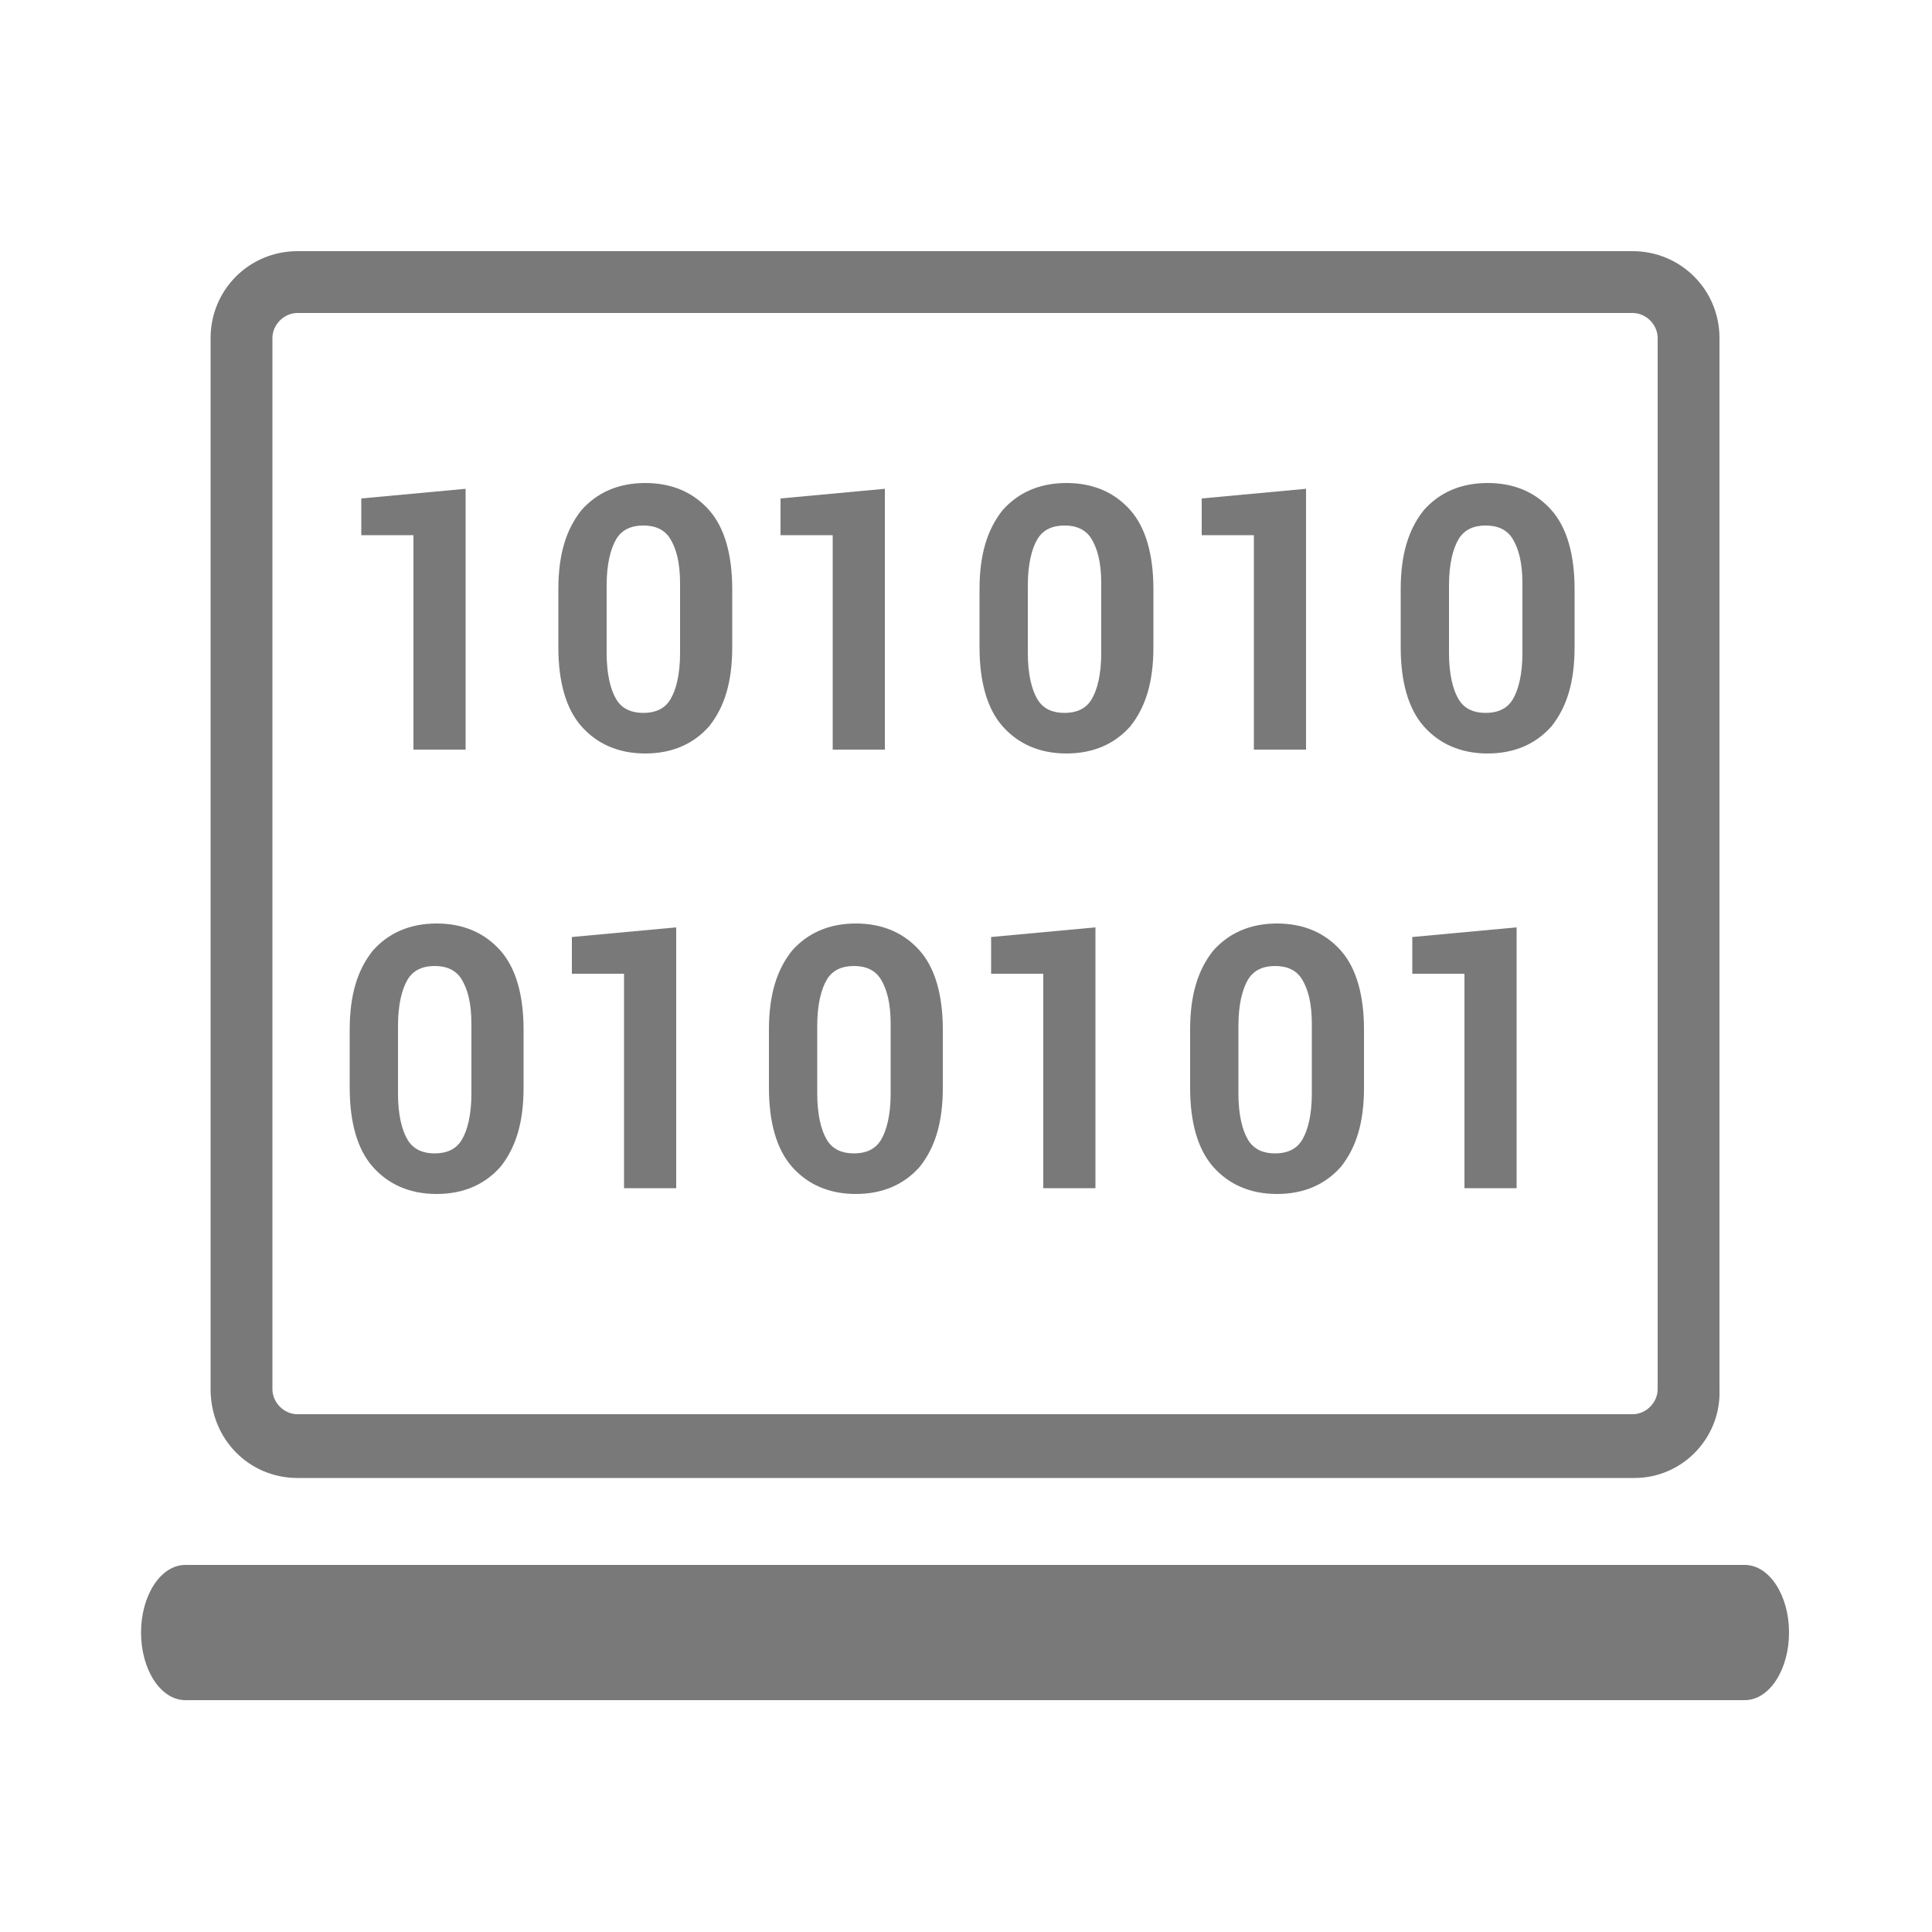
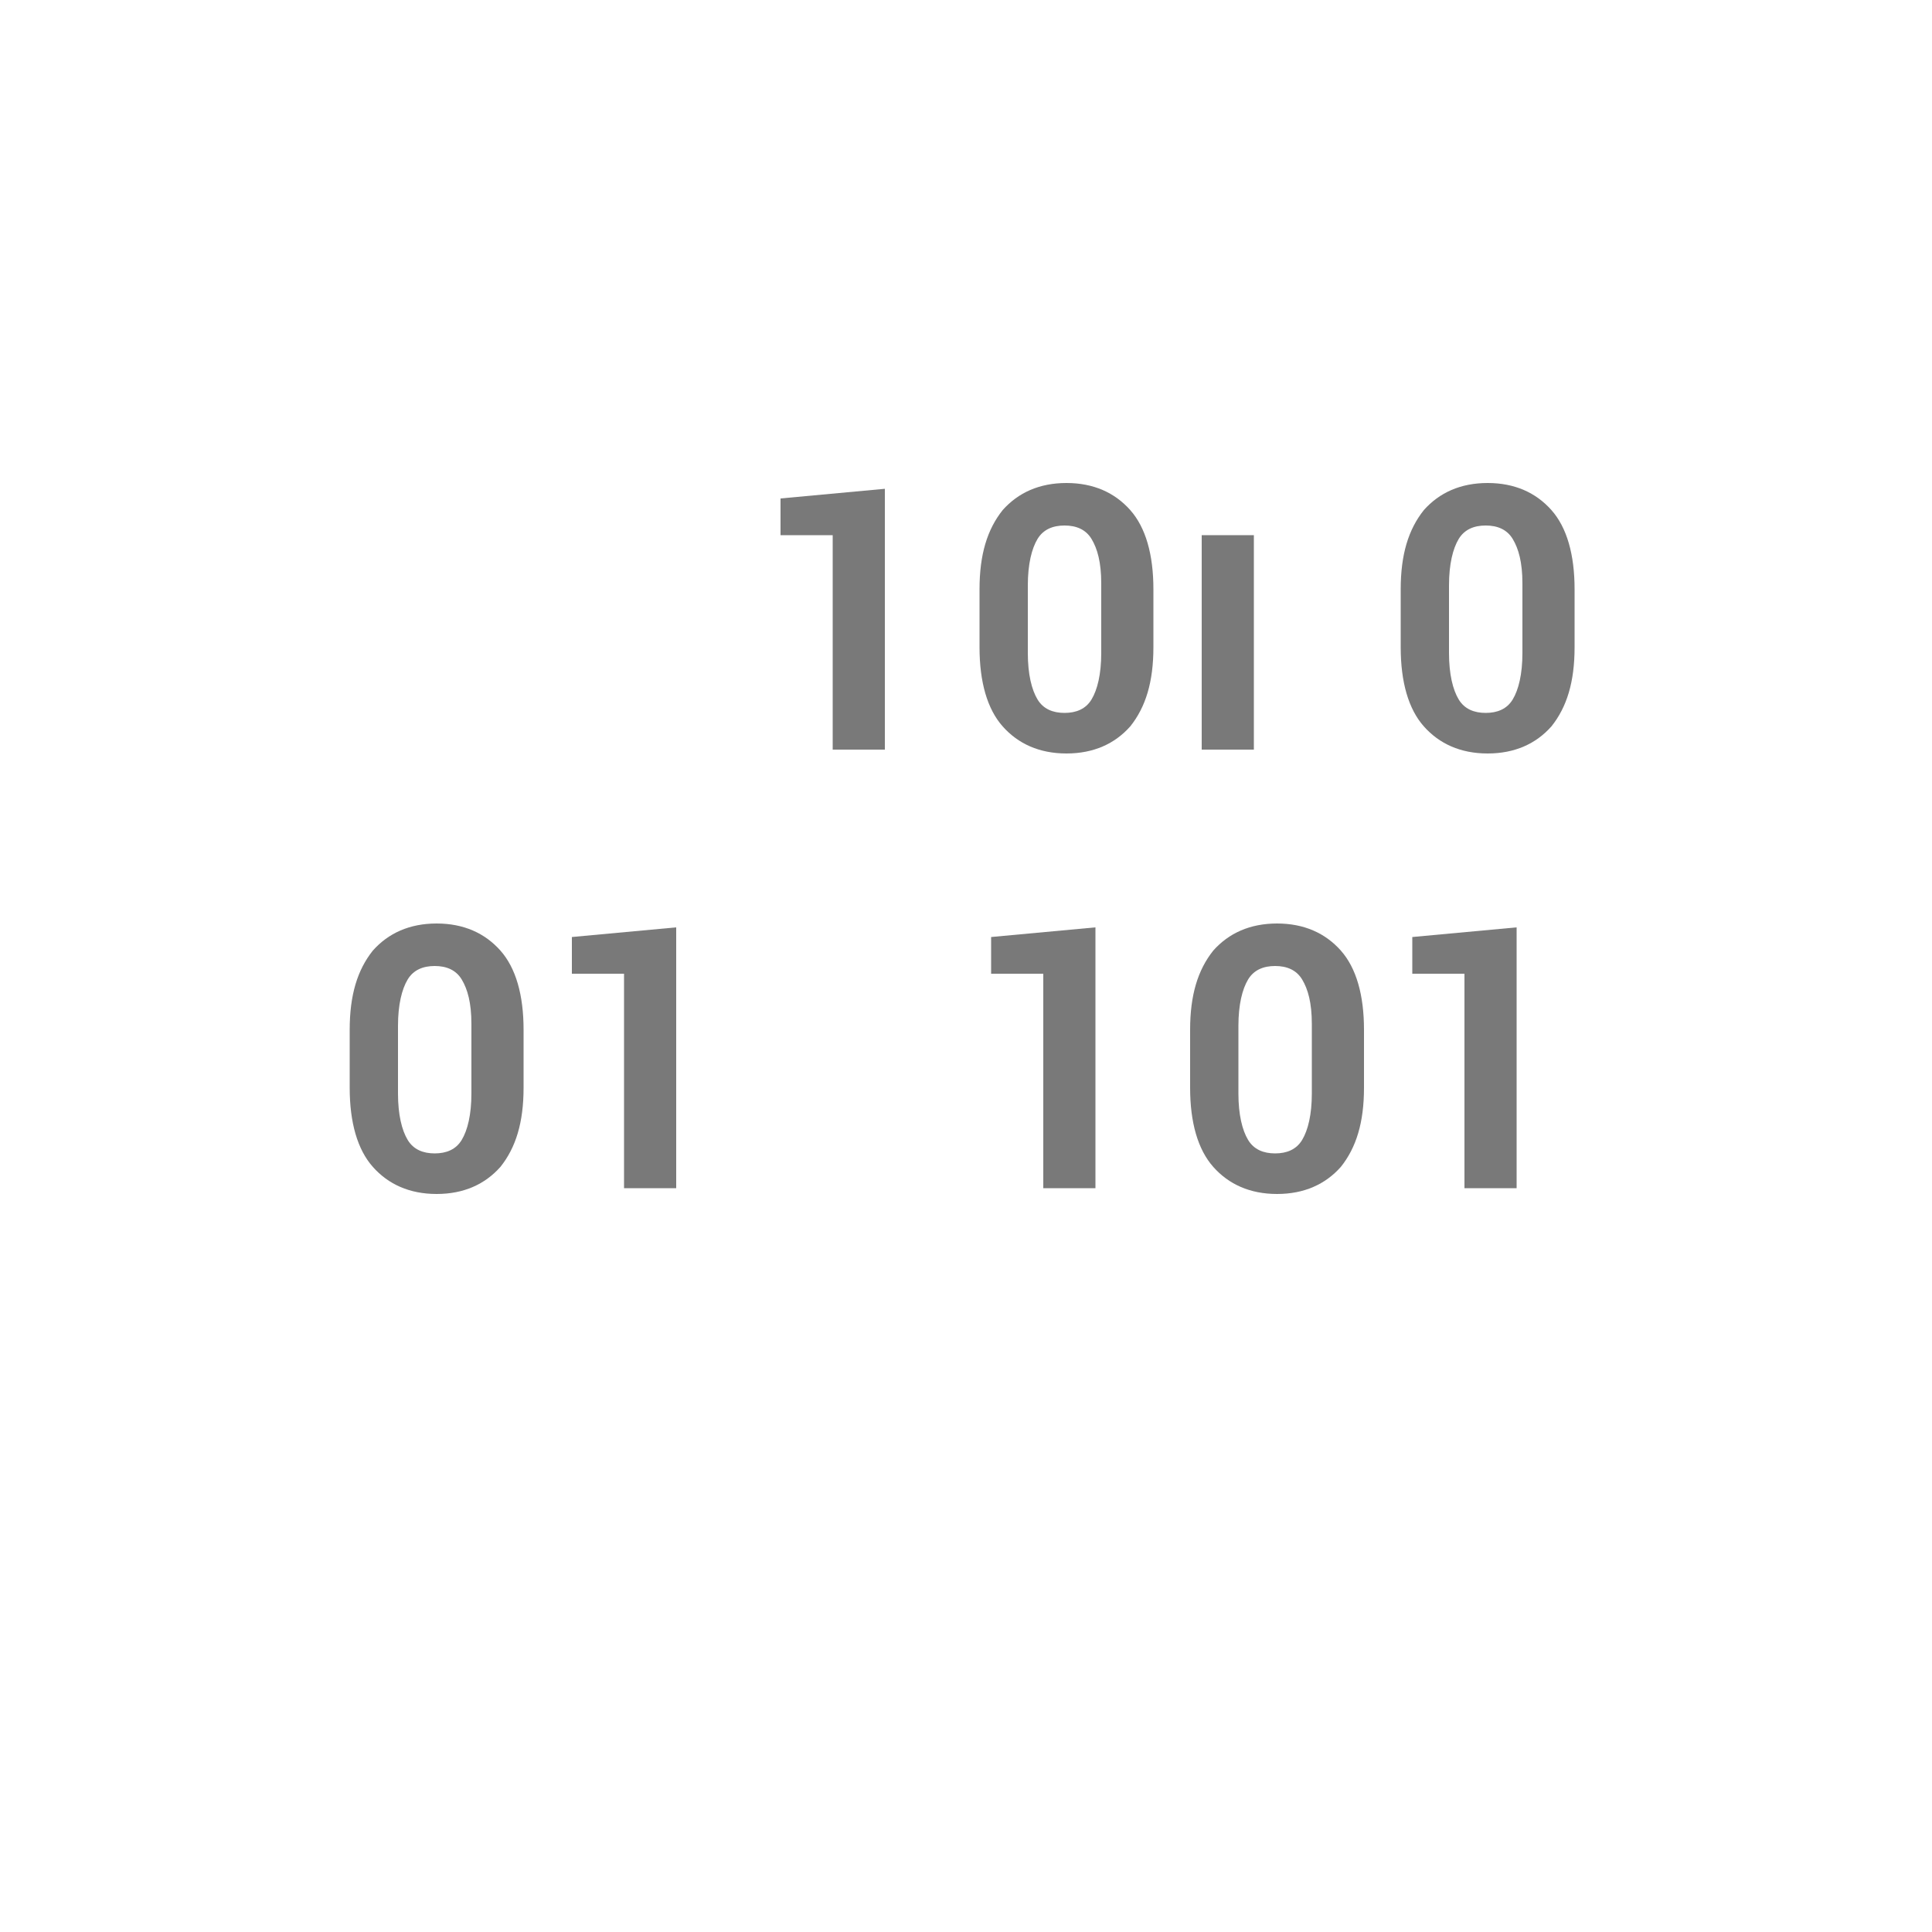
<svg xmlns="http://www.w3.org/2000/svg" version="1.1" id="Layer_1" x="0px" y="0px" viewBox="0 0 100 100" style="enable-background:new 0 0 100 100;" xml:space="preserve">
  <style type="text/css">
	.st0{fill:#797979;}
	.st1{enable-background:new    ;}
</style>
  <g id="Layer_1_00000160884348702360616340000011137179102230104716_">
-     <path class="st0" d="M84.6,76.5H15.4c-2.5,0-4.5-2-4.5-4.6V17.5c0-2.5,2-4.5,4.5-4.5h69.1c2.5,0,4.5,2,4.5,4.5v54.4   C89.1,74.4,87.1,76.5,84.6,76.5z M15.4,16.2c-0.7,0-1.3,0.6-1.3,1.3v54.4c0,0.7,0.6,1.3,1.3,1.3h0h69.1c0.7,0,1.3-0.6,1.3-1.3l0,0   V17.5c0-0.7-0.6-1.3-1.3-1.3L15.4,16.2z" />
-     <path class="st0" d="M85.1,81h5.2c1.3,0,2.3,1.6,2.3,3.5s-1,3.5-2.3,3.5H9.6c-1.3,0-2.3-1.6-2.3-3.5s1-3.5,2.3-3.5H85.1z" />
    <g class="st1">
-       <path class="st0" d="M24.1,38.8h-2.7V27.7h-2.7v-1.9l5.4-0.5V38.8z" />
-       <path class="st0" d="M37.9,33.5c0,1.8-0.4,3.1-1.2,4.1c-0.8,0.9-1.9,1.4-3.3,1.4c-1.4,0-2.5-0.5-3.3-1.4c-0.8-0.9-1.2-2.3-1.2-4.1    v-3c0-1.8,0.4-3.1,1.2-4.1c0.8-0.9,1.9-1.4,3.3-1.4c1.4,0,2.5,0.5,3.3,1.4c0.8,0.9,1.2,2.3,1.2,4.1V33.5z M35.2,30.2    c0-1.1-0.2-1.8-0.5-2.3c-0.3-0.5-0.8-0.7-1.4-0.7c-0.6,0-1.1,0.2-1.4,0.7c-0.3,0.5-0.5,1.3-0.5,2.4v3.5c0,1.1,0.2,1.9,0.5,2.4    c0.3,0.5,0.8,0.7,1.4,0.7c0.6,0,1.1-0.2,1.4-0.7s0.5-1.3,0.5-2.4V30.2z" />
      <path class="st0" d="M45.8,38.8h-2.7V27.7h-2.7v-1.9l5.4-0.5V38.8z" />
      <path class="st0" d="M59.7,33.5c0,1.8-0.4,3.1-1.2,4.1c-0.8,0.9-1.9,1.4-3.3,1.4c-1.4,0-2.5-0.5-3.3-1.4c-0.8-0.9-1.2-2.3-1.2-4.1    v-3c0-1.8,0.4-3.1,1.2-4.1c0.8-0.9,1.9-1.4,3.3-1.4c1.4,0,2.5,0.5,3.3,1.4c0.8,0.9,1.2,2.3,1.2,4.1V33.5z M57,30.2    c0-1.1-0.2-1.8-0.5-2.3c-0.3-0.5-0.8-0.7-1.4-0.7c-0.6,0-1.1,0.2-1.4,0.7c-0.3,0.5-0.5,1.3-0.5,2.4v3.5c0,1.1,0.2,1.9,0.5,2.4    c0.3,0.5,0.8,0.7,1.4,0.7c0.6,0,1.1-0.2,1.4-0.7c0.3-0.5,0.5-1.3,0.5-2.4V30.2z" />
-       <path class="st0" d="M67.6,38.8h-2.7V27.7h-2.7v-1.9l5.4-0.5V38.8z" />
+       <path class="st0" d="M67.6,38.8h-2.7V27.7h-2.7v-1.9V38.8z" />
      <path class="st0" d="M81.5,33.5c0,1.8-0.4,3.1-1.2,4.1c-0.8,0.9-1.9,1.4-3.3,1.4c-1.4,0-2.5-0.5-3.3-1.4c-0.8-0.9-1.2-2.3-1.2-4.1    v-3c0-1.8,0.4-3.1,1.2-4.1c0.8-0.9,1.9-1.4,3.3-1.4c1.4,0,2.5,0.5,3.3,1.4c0.8,0.9,1.2,2.3,1.2,4.1V33.5z M78.8,30.2    c0-1.1-0.2-1.8-0.5-2.3c-0.3-0.5-0.8-0.7-1.4-0.7c-0.6,0-1.1,0.2-1.4,0.7c-0.3,0.5-0.5,1.3-0.5,2.4v3.5c0,1.1,0.2,1.9,0.5,2.4    c0.3,0.5,0.8,0.7,1.4,0.7c0.6,0,1.1-0.2,1.4-0.7c0.3-0.5,0.5-1.3,0.5-2.4V30.2z" />
    </g>
    <g class="st1">
      <path class="st0" d="M27.1,56.3c0,1.8-0.4,3.1-1.2,4.1c-0.8,0.9-1.9,1.4-3.3,1.4c-1.4,0-2.5-0.5-3.3-1.4c-0.8-0.9-1.2-2.3-1.2-4.1    v-3c0-1.8,0.4-3.1,1.2-4.1c0.8-0.9,1.9-1.4,3.3-1.4c1.4,0,2.5,0.5,3.3,1.4c0.8,0.9,1.2,2.3,1.2,4.1V56.3z M24.4,53    c0-1.1-0.2-1.8-0.5-2.3c-0.3-0.5-0.8-0.7-1.4-0.7c-0.6,0-1.1,0.2-1.4,0.7c-0.3,0.5-0.5,1.3-0.5,2.4v3.5c0,1.1,0.2,1.9,0.5,2.4    c0.3,0.5,0.8,0.7,1.4,0.7c0.6,0,1.1-0.2,1.4-0.7s0.5-1.3,0.5-2.4V53z" />
      <path class="st0" d="M35,61.5h-2.7V50.4h-2.7v-1.9L35,48V61.5z" />
-       <path class="st0" d="M48.8,56.3c0,1.8-0.4,3.1-1.2,4.1c-0.8,0.9-1.9,1.4-3.3,1.4c-1.4,0-2.5-0.5-3.3-1.4c-0.8-0.9-1.2-2.3-1.2-4.1    v-3c0-1.8,0.4-3.1,1.2-4.1c0.8-0.9,1.9-1.4,3.3-1.4c1.4,0,2.5,0.5,3.3,1.4c0.8,0.9,1.2,2.3,1.2,4.1V56.3z M46.1,53    c0-1.1-0.2-1.8-0.5-2.3c-0.3-0.5-0.8-0.7-1.4-0.7c-0.6,0-1.1,0.2-1.4,0.7c-0.3,0.5-0.5,1.3-0.5,2.4v3.5c0,1.1,0.2,1.9,0.5,2.4    c0.3,0.5,0.8,0.7,1.4,0.7c0.6,0,1.1-0.2,1.4-0.7s0.5-1.3,0.5-2.4V53z" />
      <path class="st0" d="M56.7,61.5H54V50.4h-2.7v-1.9l5.4-0.5V61.5z" />
      <path class="st0" d="M70.6,56.3c0,1.8-0.4,3.1-1.2,4.1c-0.8,0.9-1.9,1.4-3.3,1.4c-1.4,0-2.5-0.5-3.3-1.4c-0.8-0.9-1.2-2.3-1.2-4.1    v-3c0-1.8,0.4-3.1,1.2-4.1c0.8-0.9,1.9-1.4,3.3-1.4c1.4,0,2.5,0.5,3.3,1.4c0.8,0.9,1.2,2.3,1.2,4.1V56.3z M67.9,53    c0-1.1-0.2-1.8-0.5-2.3c-0.3-0.5-0.8-0.7-1.4-0.7c-0.6,0-1.1,0.2-1.4,0.7c-0.3,0.5-0.5,1.3-0.5,2.4v3.5c0,1.1,0.2,1.9,0.5,2.4    c0.3,0.5,0.8,0.7,1.4,0.7c0.6,0,1.1-0.2,1.4-0.7c0.3-0.5,0.5-1.3,0.5-2.4V53z" />
      <path class="st0" d="M78.5,61.5h-2.7V50.4h-2.7v-1.9l5.4-0.5V61.5z" />
    </g>
  </g>
</svg>